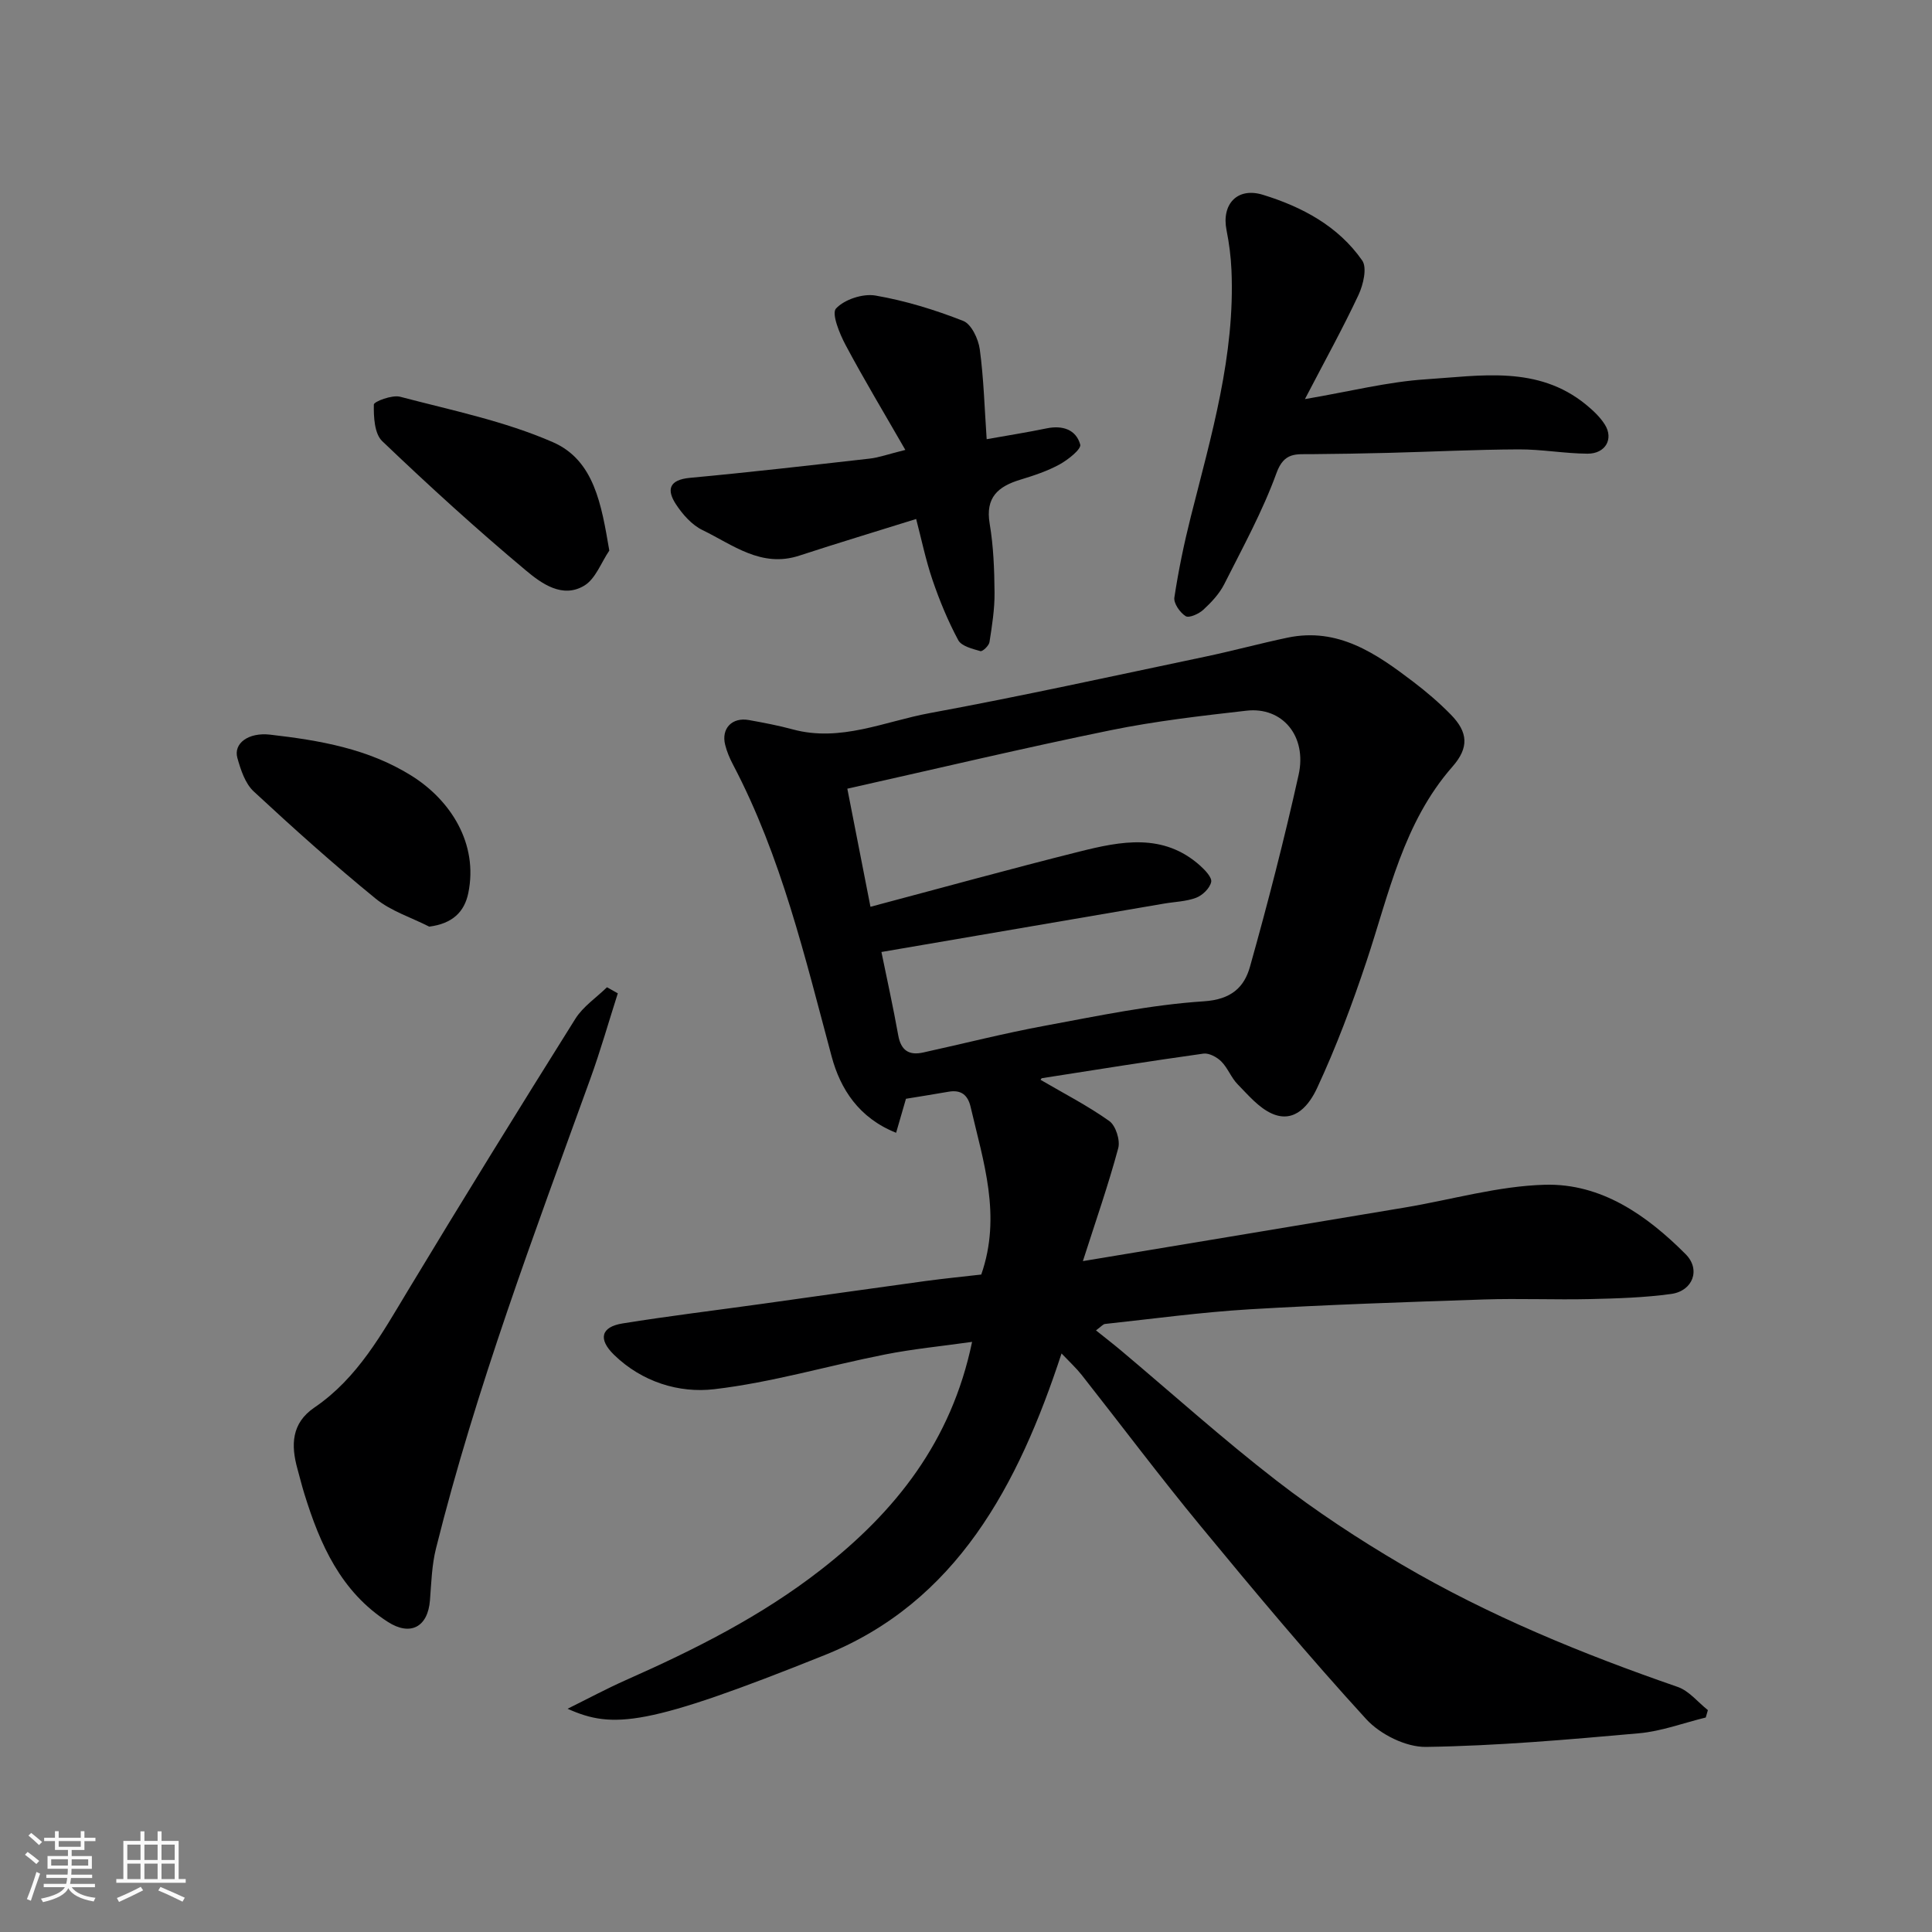
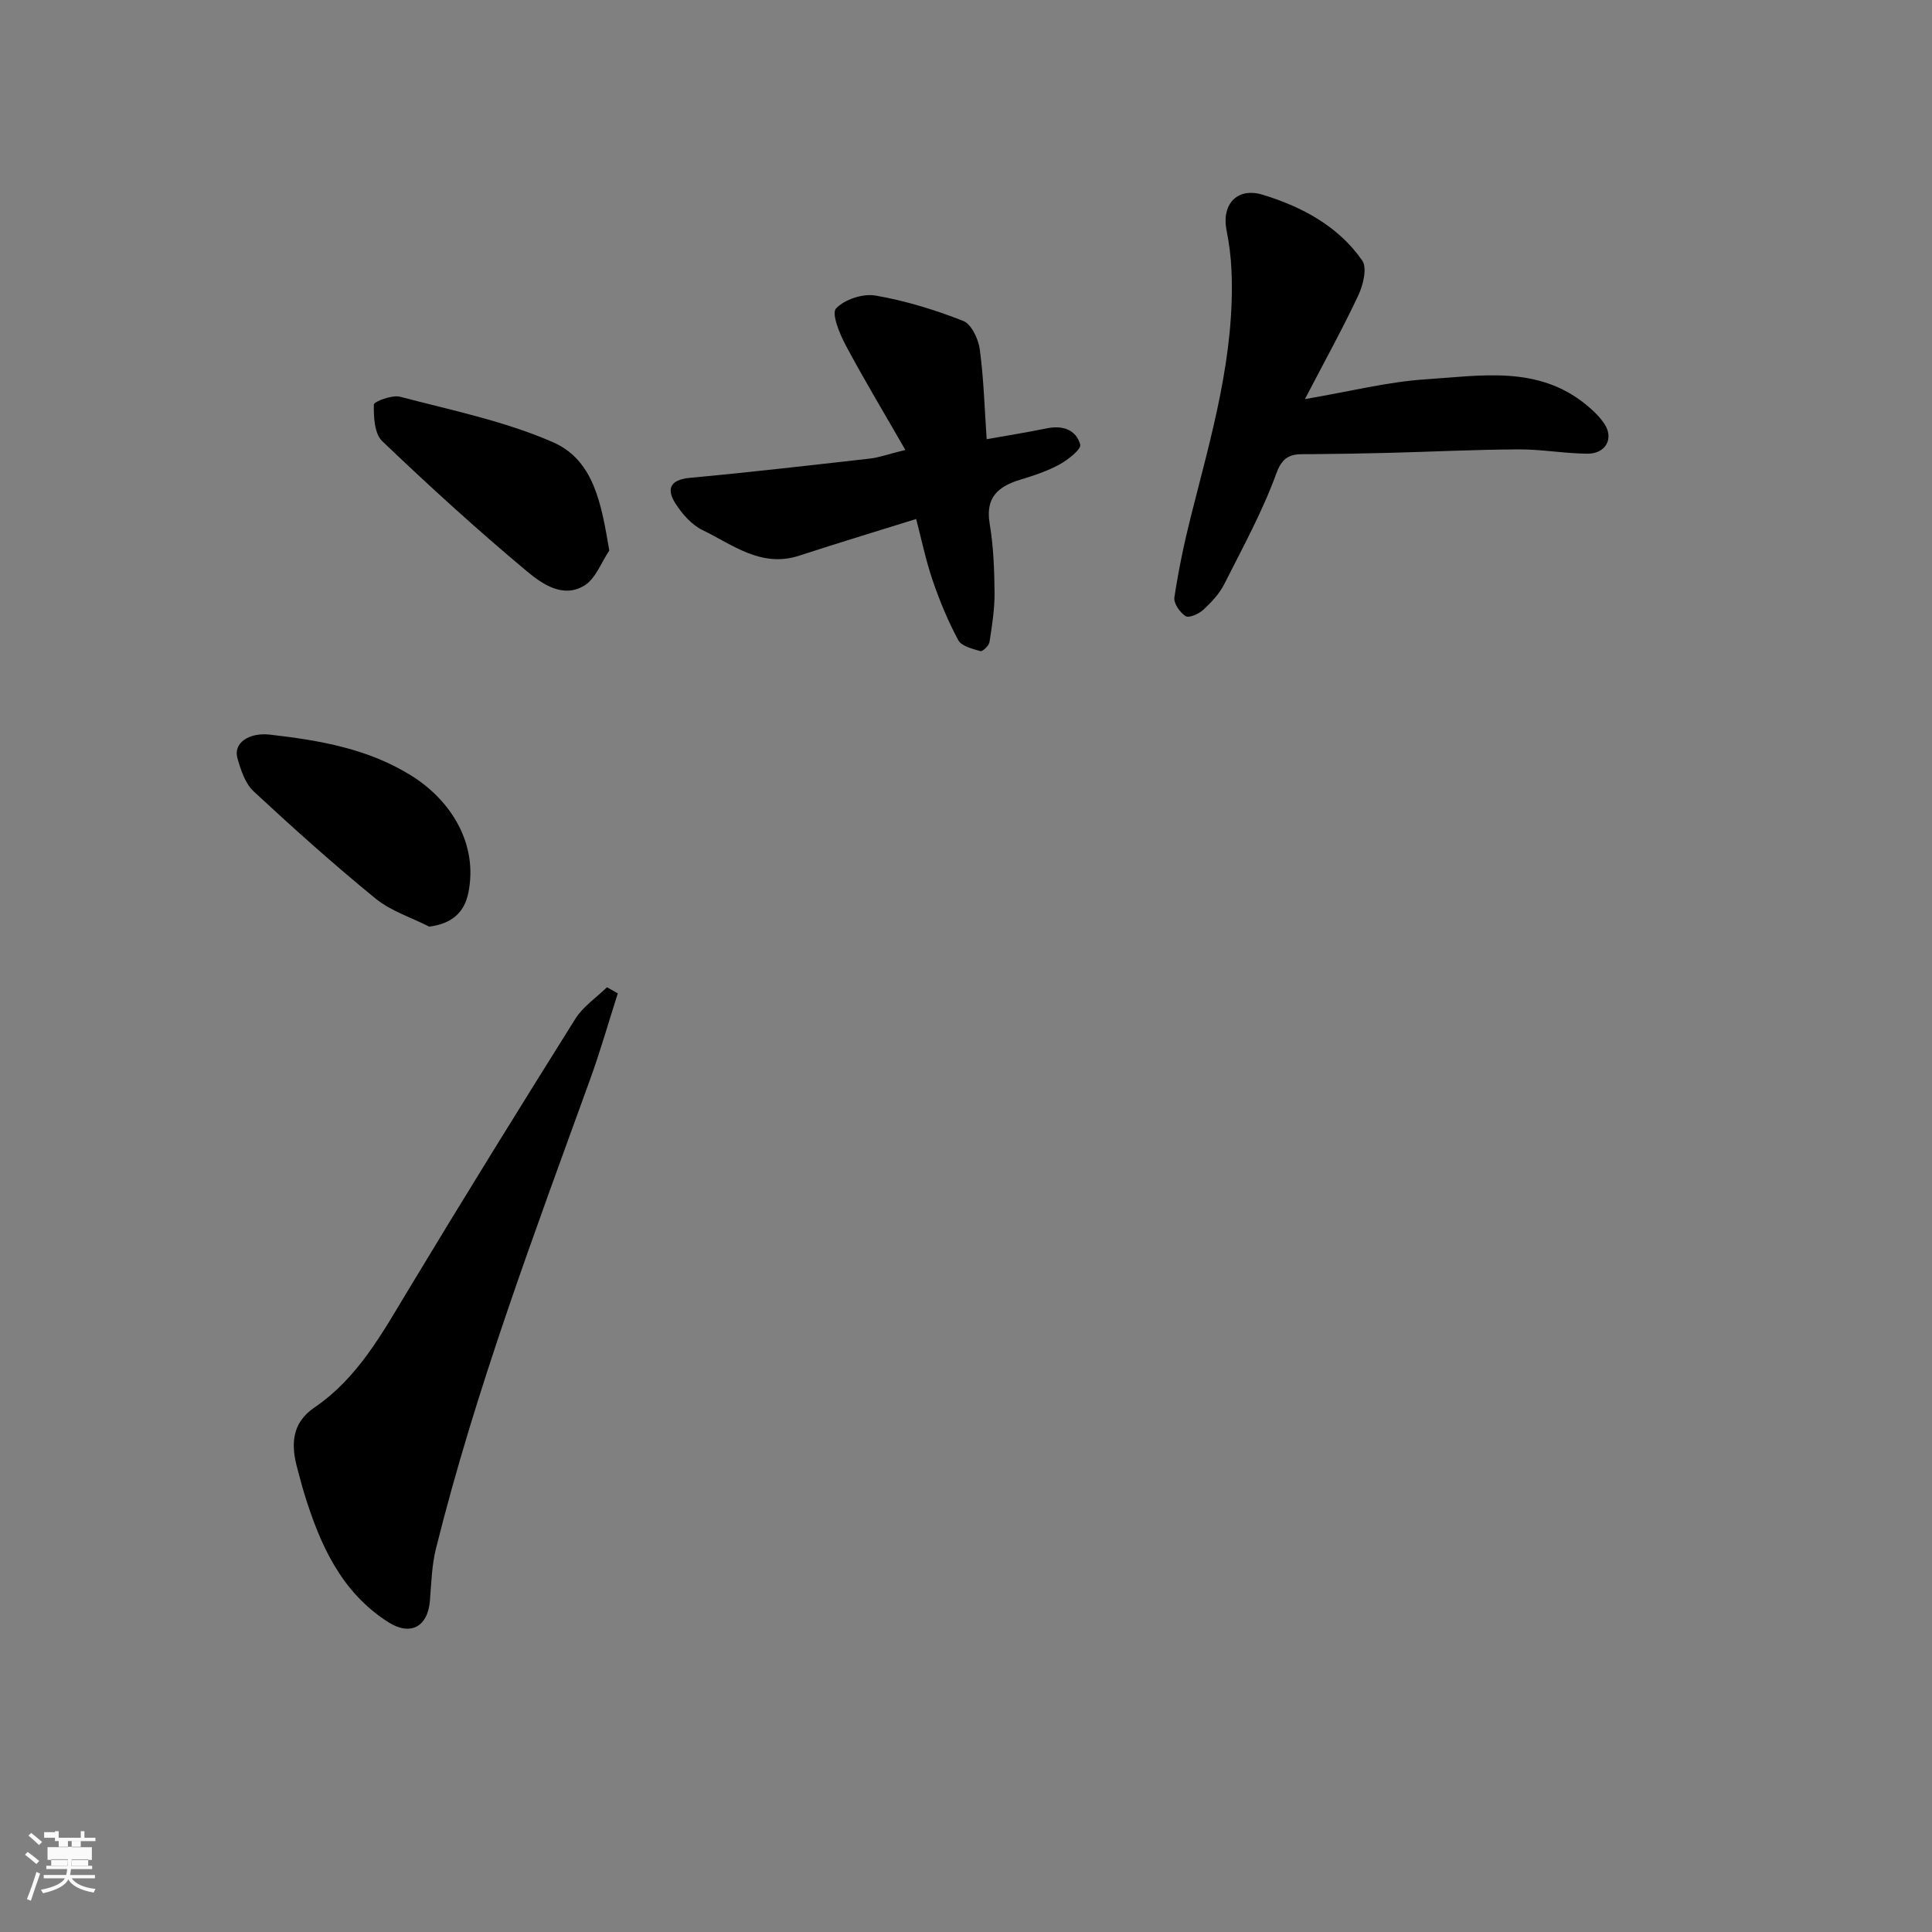
<svg xmlns="http://www.w3.org/2000/svg" enable-background="new 0 0 400 400" viewBox="0 0 400 400">
  <rect x="0" y="0" width="400" height="400" fill="#808080" stroke="none" />
-   <path d="m5.17 384 .55-.58c.85.61 1.65 1.24 2.4 1.87l-.59.64c-.83-.73-1.62-1.38-2.36-1.93m1.22 9.53-.82-.34c.71-1.76 1.37-3.64 1.98-5.63.24.13.5.25.76.36-.6 1.67-1.24 3.54-1.92 5.61m-.5-13.5.57-.54c.56.44 1.31 1.06 2.26 1.87l-.64.64c-.68-.66-1.41-1.32-2.19-1.97m3.25.46h2.24v-1.36h.77v1.36h4.57v-1.36h.76v1.36h2.28v.69h-2.28v1.84h-2.64v1.26h4.18v2.64h-4.21c0 .45-.02.86-.05 1.21h4.32v.69h-4.38c-.04.34-.1.75-.19 1.22h5.15v.69h-4.82c.87 1.19 2.51 1.92 4.93 2.19-.17.31-.3.57-.37.76-2.77-.49-4.52-1.41-5.26-2.76-.56 1.26-2.3 2.23-5.24 2.9-.12-.24-.26-.48-.43-.72 2.73-.55 4.38-1.34 4.96-2.38h-4.38v-.69h4.65c.1-.38.17-.79.21-1.22h-4.32v-.69h4.4c.03-.34.05-.75.05-1.21h-4.2v-2.64h4.23v-1.26h-2.69v-1.84h-2.24zm1.46 4.46v1.29h3.45c.01-.4.02-.57.01-.53v-.32-.45h-3.46zm1.55-2.59h4.57v-1.19h-4.57zm6.11 2.59h-3.42v.77c-.01.19-.01.37-.02.53h3.44z" fill="#fafafa" />
-   <path d="m32.63 379.16h.82v1.98h3.54v7.89h1.46v.78h-14.37v-.78h1.46v-7.89h3.54v-1.98h.82v1.98h2.73zm-3.49 11.48.5.73c-1.61.82-3.28 1.63-5 2.41-.13-.27-.28-.55-.44-.82 1.75-.72 3.4-1.49 4.94-2.32m-2.78-5.55h2.73v-3.18h-2.73zm0 3.95h2.73v-3.2h-2.73zm3.54-3.95h2.73v-3.18h-2.73zm0 3.95h2.73v-3.2h-2.73zm7.89 4.68c-1.84-.92-3.51-1.7-5.02-2.32l.45-.73c1.89.8 3.57 1.55 5.04 2.23zm-1.62-11.81h-2.73v3.18h2.73zm-2.73 7.13h2.73v-3.2h-2.73z" fill="#fafafa" />
+   <path d="m5.17 384 .55-.58c.85.61 1.65 1.24 2.4 1.87l-.59.64c-.83-.73-1.62-1.38-2.36-1.93m1.22 9.53-.82-.34c.71-1.76 1.37-3.64 1.98-5.63.24.13.5.25.76.36-.6 1.67-1.24 3.54-1.92 5.61m-.5-13.5.57-.54c.56.44 1.31 1.06 2.26 1.87l-.64.64c-.68-.66-1.41-1.32-2.19-1.97m3.25.46h2.24v-1.36h.77v1.36h4.57v-1.36h.76v1.36h2.28v.69h-2.28h-2.64v1.26h4.18v2.64h-4.21c0 .45-.02.86-.05 1.21h4.32v.69h-4.38c-.04.34-.1.75-.19 1.22h5.15v.69h-4.82c.87 1.19 2.51 1.92 4.93 2.19-.17.31-.3.57-.37.76-2.77-.49-4.52-1.41-5.26-2.76-.56 1.26-2.3 2.23-5.24 2.9-.12-.24-.26-.48-.43-.72 2.73-.55 4.38-1.34 4.96-2.38h-4.38v-.69h4.65c.1-.38.17-.79.21-1.22h-4.32v-.69h4.4c.03-.34.05-.75.05-1.21h-4.2v-2.64h4.23v-1.26h-2.69v-1.84h-2.24zm1.46 4.46v1.29h3.45c.01-.4.02-.57.01-.53v-.32-.45h-3.46zm1.55-2.59h4.57v-1.19h-4.57zm6.11 2.59h-3.42v.77c-.01.19-.01.37-.02.53h3.44z" fill="#fafafa" />
  <g fill="#000001">
-     <path d="m203.16 263.88c4.25-12.19.42-23.39-2.2-34.69-.58-2.5-1.98-3.61-4.57-3.16-2.89.51-5.79.96-8.82 1.46-.58 2-1.23 4.26-2.04 7.04-7.7-3.06-11.54-9.06-13.34-15.77-5.54-20.61-10.41-41.4-20.44-60.48-.68-1.29-1.26-2.66-1.61-4.07-.86-3.39 1.43-5.76 4.92-5.13 3.04.55 6.09 1.12 9.06 1.93 9.91 2.69 19.03-1.65 28.37-3.37 19.06-3.51 37.99-7.69 56.97-11.67 5.73-1.2 11.39-2.75 17.11-3.95 10.46-2.19 18.34 3.28 26 9.11 2.75 2.09 5.4 4.36 7.81 6.82 3.58 3.65 3.79 6.84.35 10.76-10.19 11.6-13.14 26.3-17.81 40.32-2.97 8.91-6.28 17.76-10.24 26.26-1.5 3.21-4.49 7.44-9.36 5.26-2.72-1.22-4.89-3.83-7.07-6.05-1.35-1.37-2.04-3.38-3.4-4.74-.9-.9-2.54-1.78-3.69-1.62-11.15 1.56-22.28 3.33-33.4 5.08-.21.03-.36.43-.3.36 4.75 2.78 9.71 5.32 14.21 8.52 1.33.95 2.29 3.97 1.85 5.61-2.04 7.59-4.64 15.02-7.32 23.39 23.09-3.84 44.92-7.45 66.74-11.11 9.65-1.62 19.25-4.44 28.93-4.7 11.68-.31 21.09 6.32 29.12 14.37 3.17 3.17 1.51 7.62-2.99 8.24-5.53.76-11.15.93-16.74 1.06-7.33.17-14.67-.16-21.99.08-16.21.54-32.42 1.08-48.6 2.04-9.99.6-19.93 1.96-29.88 3.03-.42.04-.79.54-1.88 1.33 1.86 1.5 3.56 2.8 5.2 4.18 10.69 8.99 21.09 18.35 32.13 26.89 8.23 6.37 17.01 12.15 25.99 17.42 18.05 10.6 37.36 18.49 57.12 25.33 2.36.82 4.18 3.16 6.25 4.8-.15.51-.3 1.02-.44 1.53-4.62 1.13-9.19 2.86-13.87 3.27-14.66 1.31-29.35 2.6-44.05 2.82-4.16.06-9.48-2.59-12.37-5.74-11.87-12.97-23.16-26.48-34.35-40.05-8.43-10.22-16.39-20.84-24.59-31.25-1.09-1.38-2.41-2.59-4.15-4.42-8.95 27.29-21.74 51.5-49.04 62.45-36.81 14.77-43.8 15.33-53.23 11.11 4.3-2.13 8.12-4.18 12.06-5.93 14.22-6.3 28.07-13.24 40.4-22.86 15.39-11.99 27-26.53 31.29-47.17-6.33.9-12.23 1.46-18.02 2.61-11.81 2.33-23.46 5.8-35.37 7.19-7.33.86-14.97-1.52-20.72-7.1-3.37-3.27-2.73-5.8 1.76-6.52 9.52-1.53 19.09-2.69 28.64-4.02 11.34-1.58 22.67-3.2 34.01-4.75 4-.54 8.05-.94 11.6-1.35zm-20.67-66.78c1.12 5.47 2.42 11.34 3.48 17.25.56 3.13 2.22 4.21 5.16 3.56 8.42-1.85 16.78-3.99 25.25-5.55 10.91-2.02 21.84-4.33 32.87-5.05 5.69-.37 8.36-2.92 9.55-7.18 3.69-13.14 7.1-26.37 10.06-39.69 1.79-8.06-3.38-14.15-10.79-13.3-9.4 1.07-18.84 2.15-28.09 4.04-17.98 3.67-35.84 7.92-54.55 12.11 1.67 8.5 3.25 16.56 4.79 24.45 14.69-3.9 28.94-7.84 43.27-11.43 8.59-2.15 17.35-3.9 24.96 2.89 1.04.93 2.52 2.48 2.31 3.41-.28 1.29-1.79 2.76-3.11 3.26-2.09.79-4.45.83-6.7 1.22-19.45 3.32-38.91 6.66-58.46 10.01z" />
    <path d="m127.91 205.66c-1.89 5.9-3.58 11.87-5.69 17.69-11.61 32.1-23.67 64.05-31.95 97.23-.87 3.46-.97 7.14-1.25 10.73-.43 5.56-4.06 7.49-8.73 4.48-9.71-6.24-14.03-16.02-17.27-26.49-.53-1.7-.95-3.44-1.43-5.16-1.38-4.95-1.27-9.48 3.51-12.73 8.98-6.11 13.99-15.33 19.42-24.32 11.35-18.83 22.92-37.53 34.6-56.16 1.6-2.55 4.34-4.37 6.55-6.53.74.42 1.49.84 2.24 1.26z" />
    <path d="m270.17 82.63c9.35-1.59 17.16-3.59 25.07-4.1 11.32-.73 23.13-2.93 33.12 5.24 1.46 1.2 2.92 2.56 3.91 4.14 1.86 2.96.13 6.04-3.6 6.02-4.76-.03-9.52-.92-14.28-.89-8.97.04-17.93.49-26.9.72-5.34.14-10.68.22-16.03.27-3.09.03-5.59-.46-7.17 3.89-2.88 7.94-7 15.44-10.82 23.02-1.01 2-2.66 3.76-4.33 5.3-.93.86-2.96 1.77-3.66 1.33-1.18-.74-2.52-2.66-2.34-3.86.85-5.62 2.01-11.2 3.4-16.72 4.24-16.8 9.2-33.47 8.42-51.09-.12-2.76-.48-5.54-1.02-8.25-1.07-5.35 2.21-8.96 7.53-7.32 8.1 2.49 15.59 6.47 20.56 13.6 1.05 1.51.22 5.01-.76 7.12-3.23 6.89-6.93 13.57-11.1 21.58z" />
    <path d="m187.44 93.15c-4.42-7.69-8.57-14.59-12.36-21.7-1.26-2.36-2.96-6.54-1.99-7.58 1.75-1.88 5.56-3.13 8.17-2.68 6.19 1.07 12.3 2.95 18.16 5.25 1.69.66 3.14 3.73 3.43 5.87.82 6.03.98 12.14 1.43 18.62 4.21-.75 8.33-1.4 12.41-2.24 3.28-.68 6.09.23 6.96 3.35.26.94-2.52 3.15-4.27 4.11-2.54 1.39-5.36 2.32-8.15 3.17-4.58 1.39-7.25 3.66-6.33 9.09.79 4.69.97 9.51 1.01 14.28.03 3.42-.52 6.87-1.05 10.26-.12.74-1.44 1.99-1.88 1.86-1.65-.48-3.92-1.02-4.59-2.28-2.13-3.97-3.87-8.19-5.33-12.47-1.41-4.14-2.29-8.46-3.38-12.61-8.11 2.54-16.19 4.97-24.2 7.59-7.87 2.58-13.77-2.26-20.05-5.3-2.19-1.06-4.1-3.23-5.48-5.33-2.01-3.07-1.38-5.08 2.91-5.48 12.41-1.15 24.8-2.58 37.19-3.98 1.92-.21 3.79-.91 7.39-1.8z" />
    <path d="m88.87 191.85c-3.73-1.9-7.94-3.22-11.11-5.81-8.68-7.08-17.03-14.57-25.24-22.19-1.76-1.64-2.68-4.46-3.37-6.91-.86-3.05 2.31-5.35 6.76-4.84 10.24 1.18 20.32 2.89 29.31 8.52 8.07 5.05 13.83 14.03 11.74 24.26-.81 3.95-3.3 6.35-8.09 6.97z" />
    <path d="m126.15 113.99c-1.69 2.48-2.84 5.84-5.17 7.25-4.52 2.74-8.89-.45-12.07-3.11-10.24-8.56-20.12-17.57-29.77-26.79-1.62-1.54-1.79-5.02-1.74-7.58.01-.62 3.78-2.05 5.43-1.62 10.64 2.8 21.61 5.03 31.62 9.4 8.58 3.74 10.07 12.91 11.7 22.45z" />
  </g>
</svg>